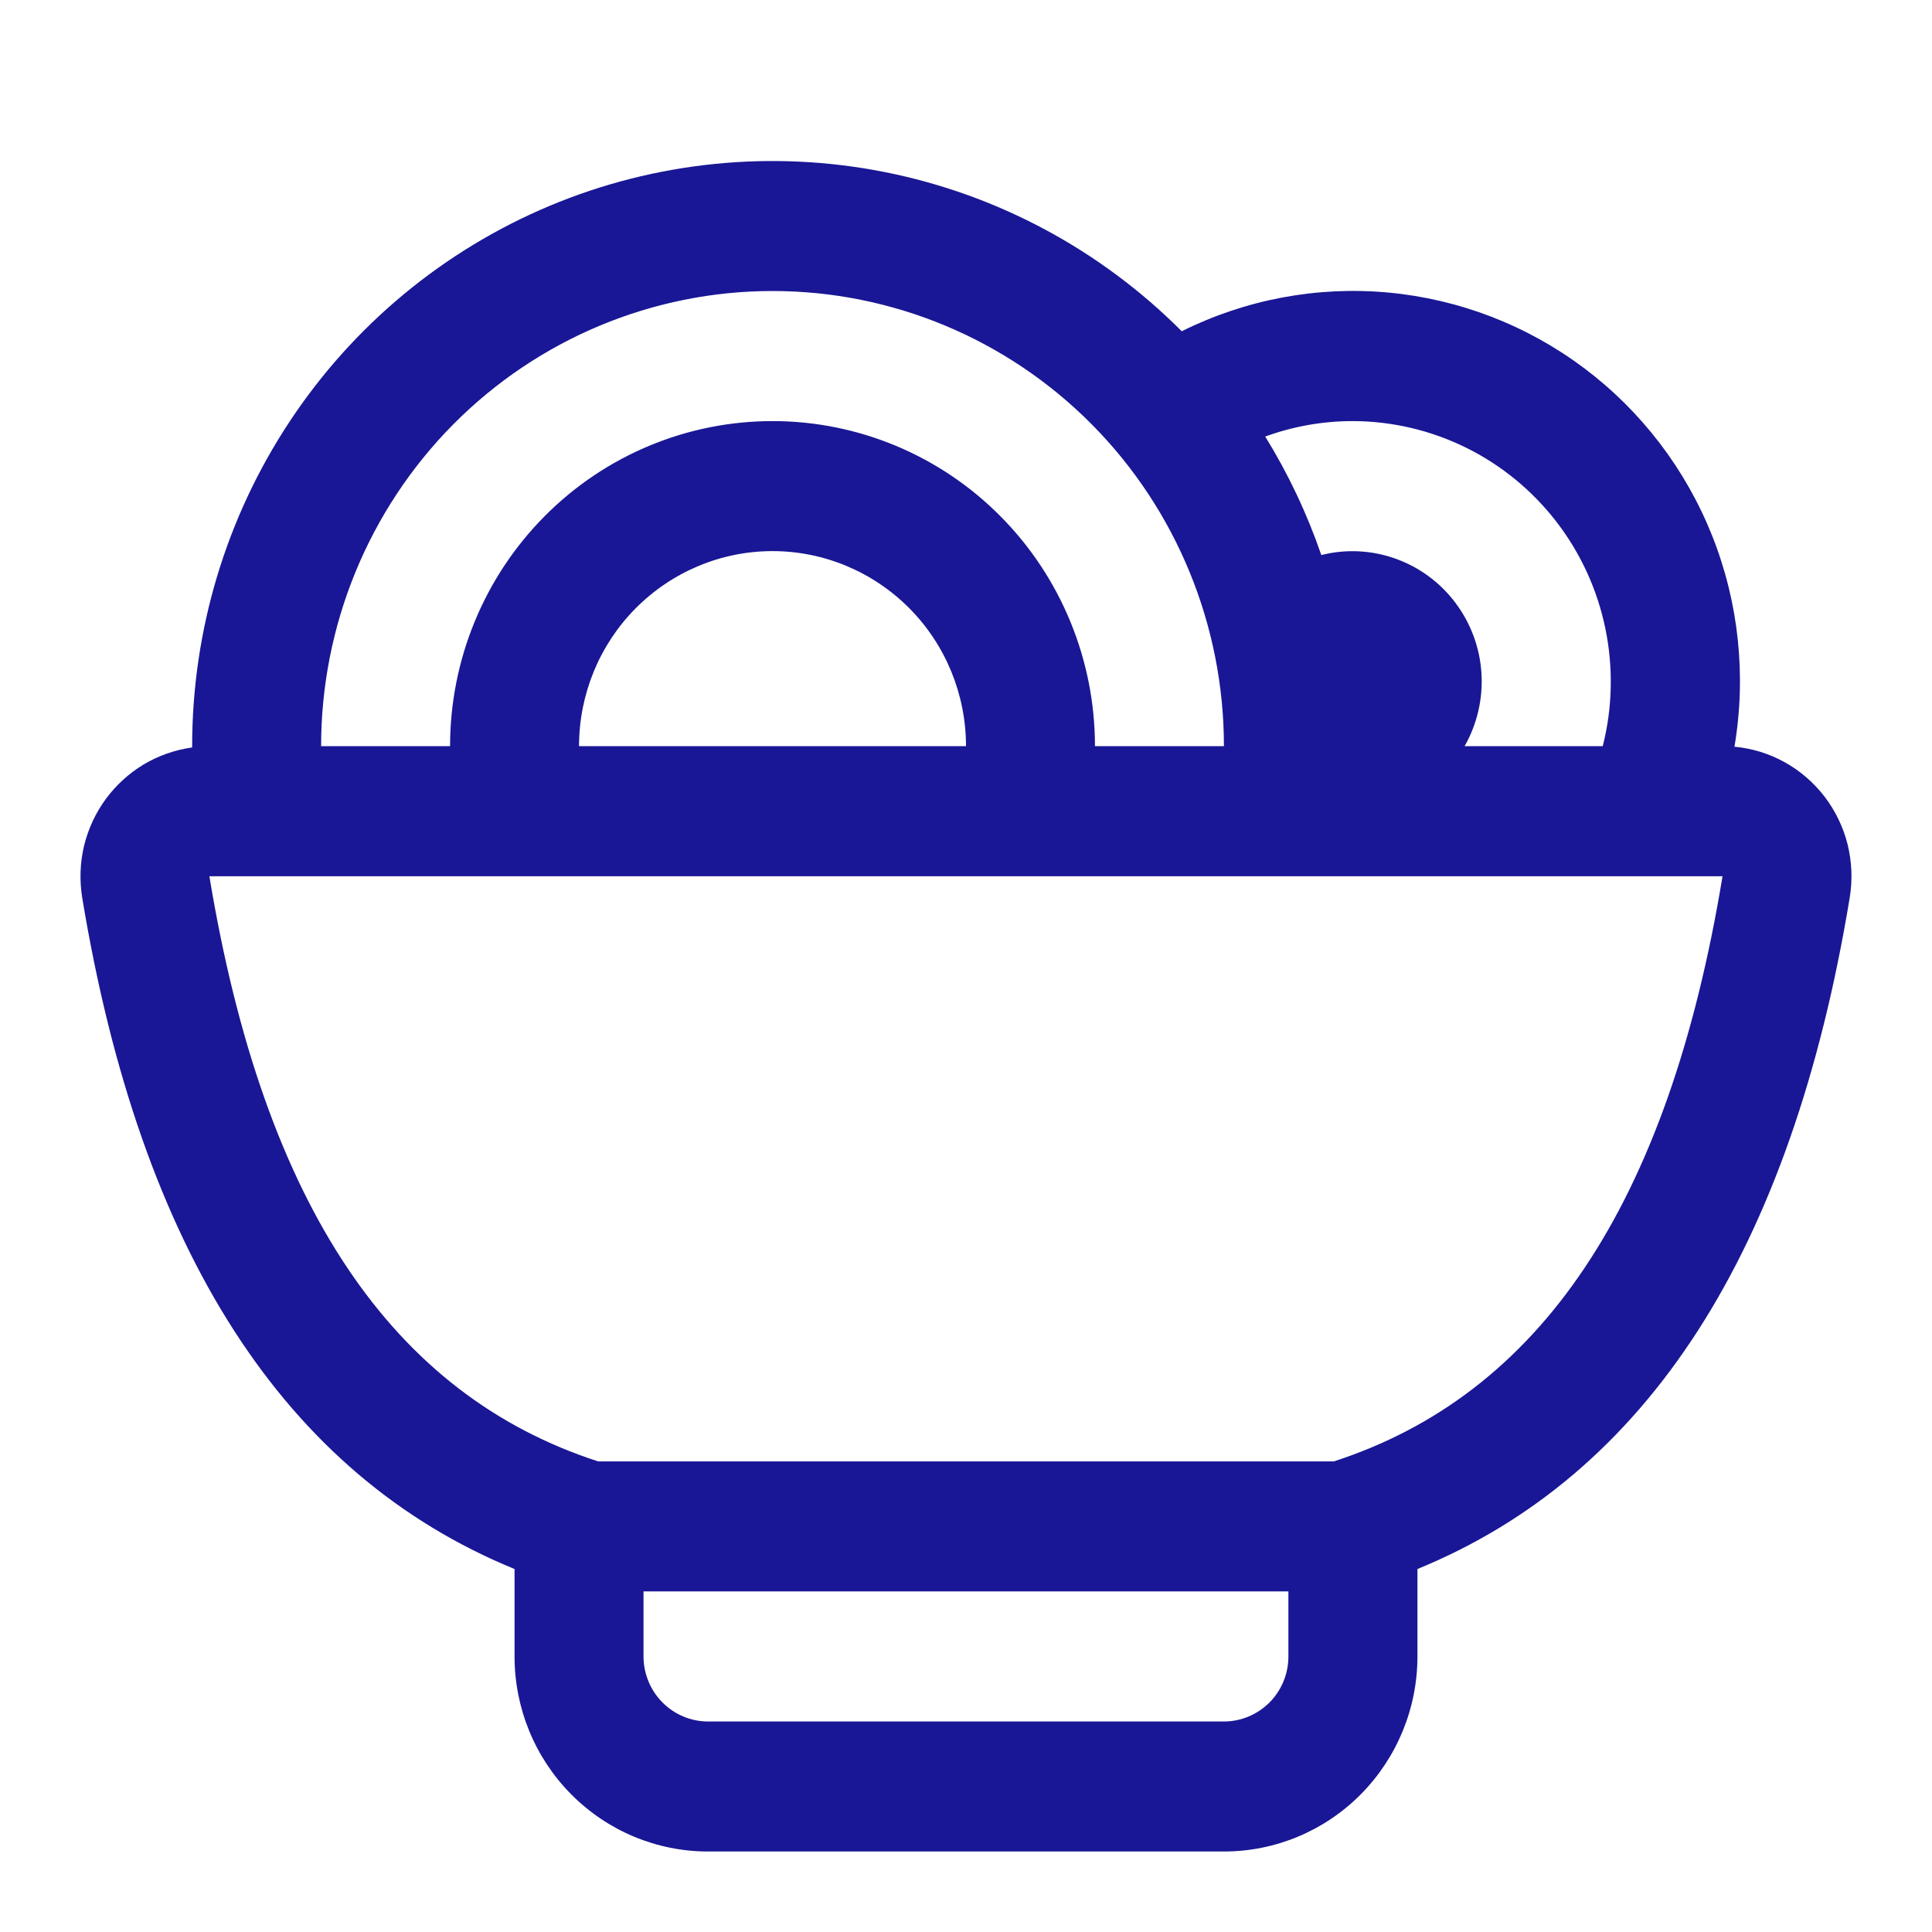
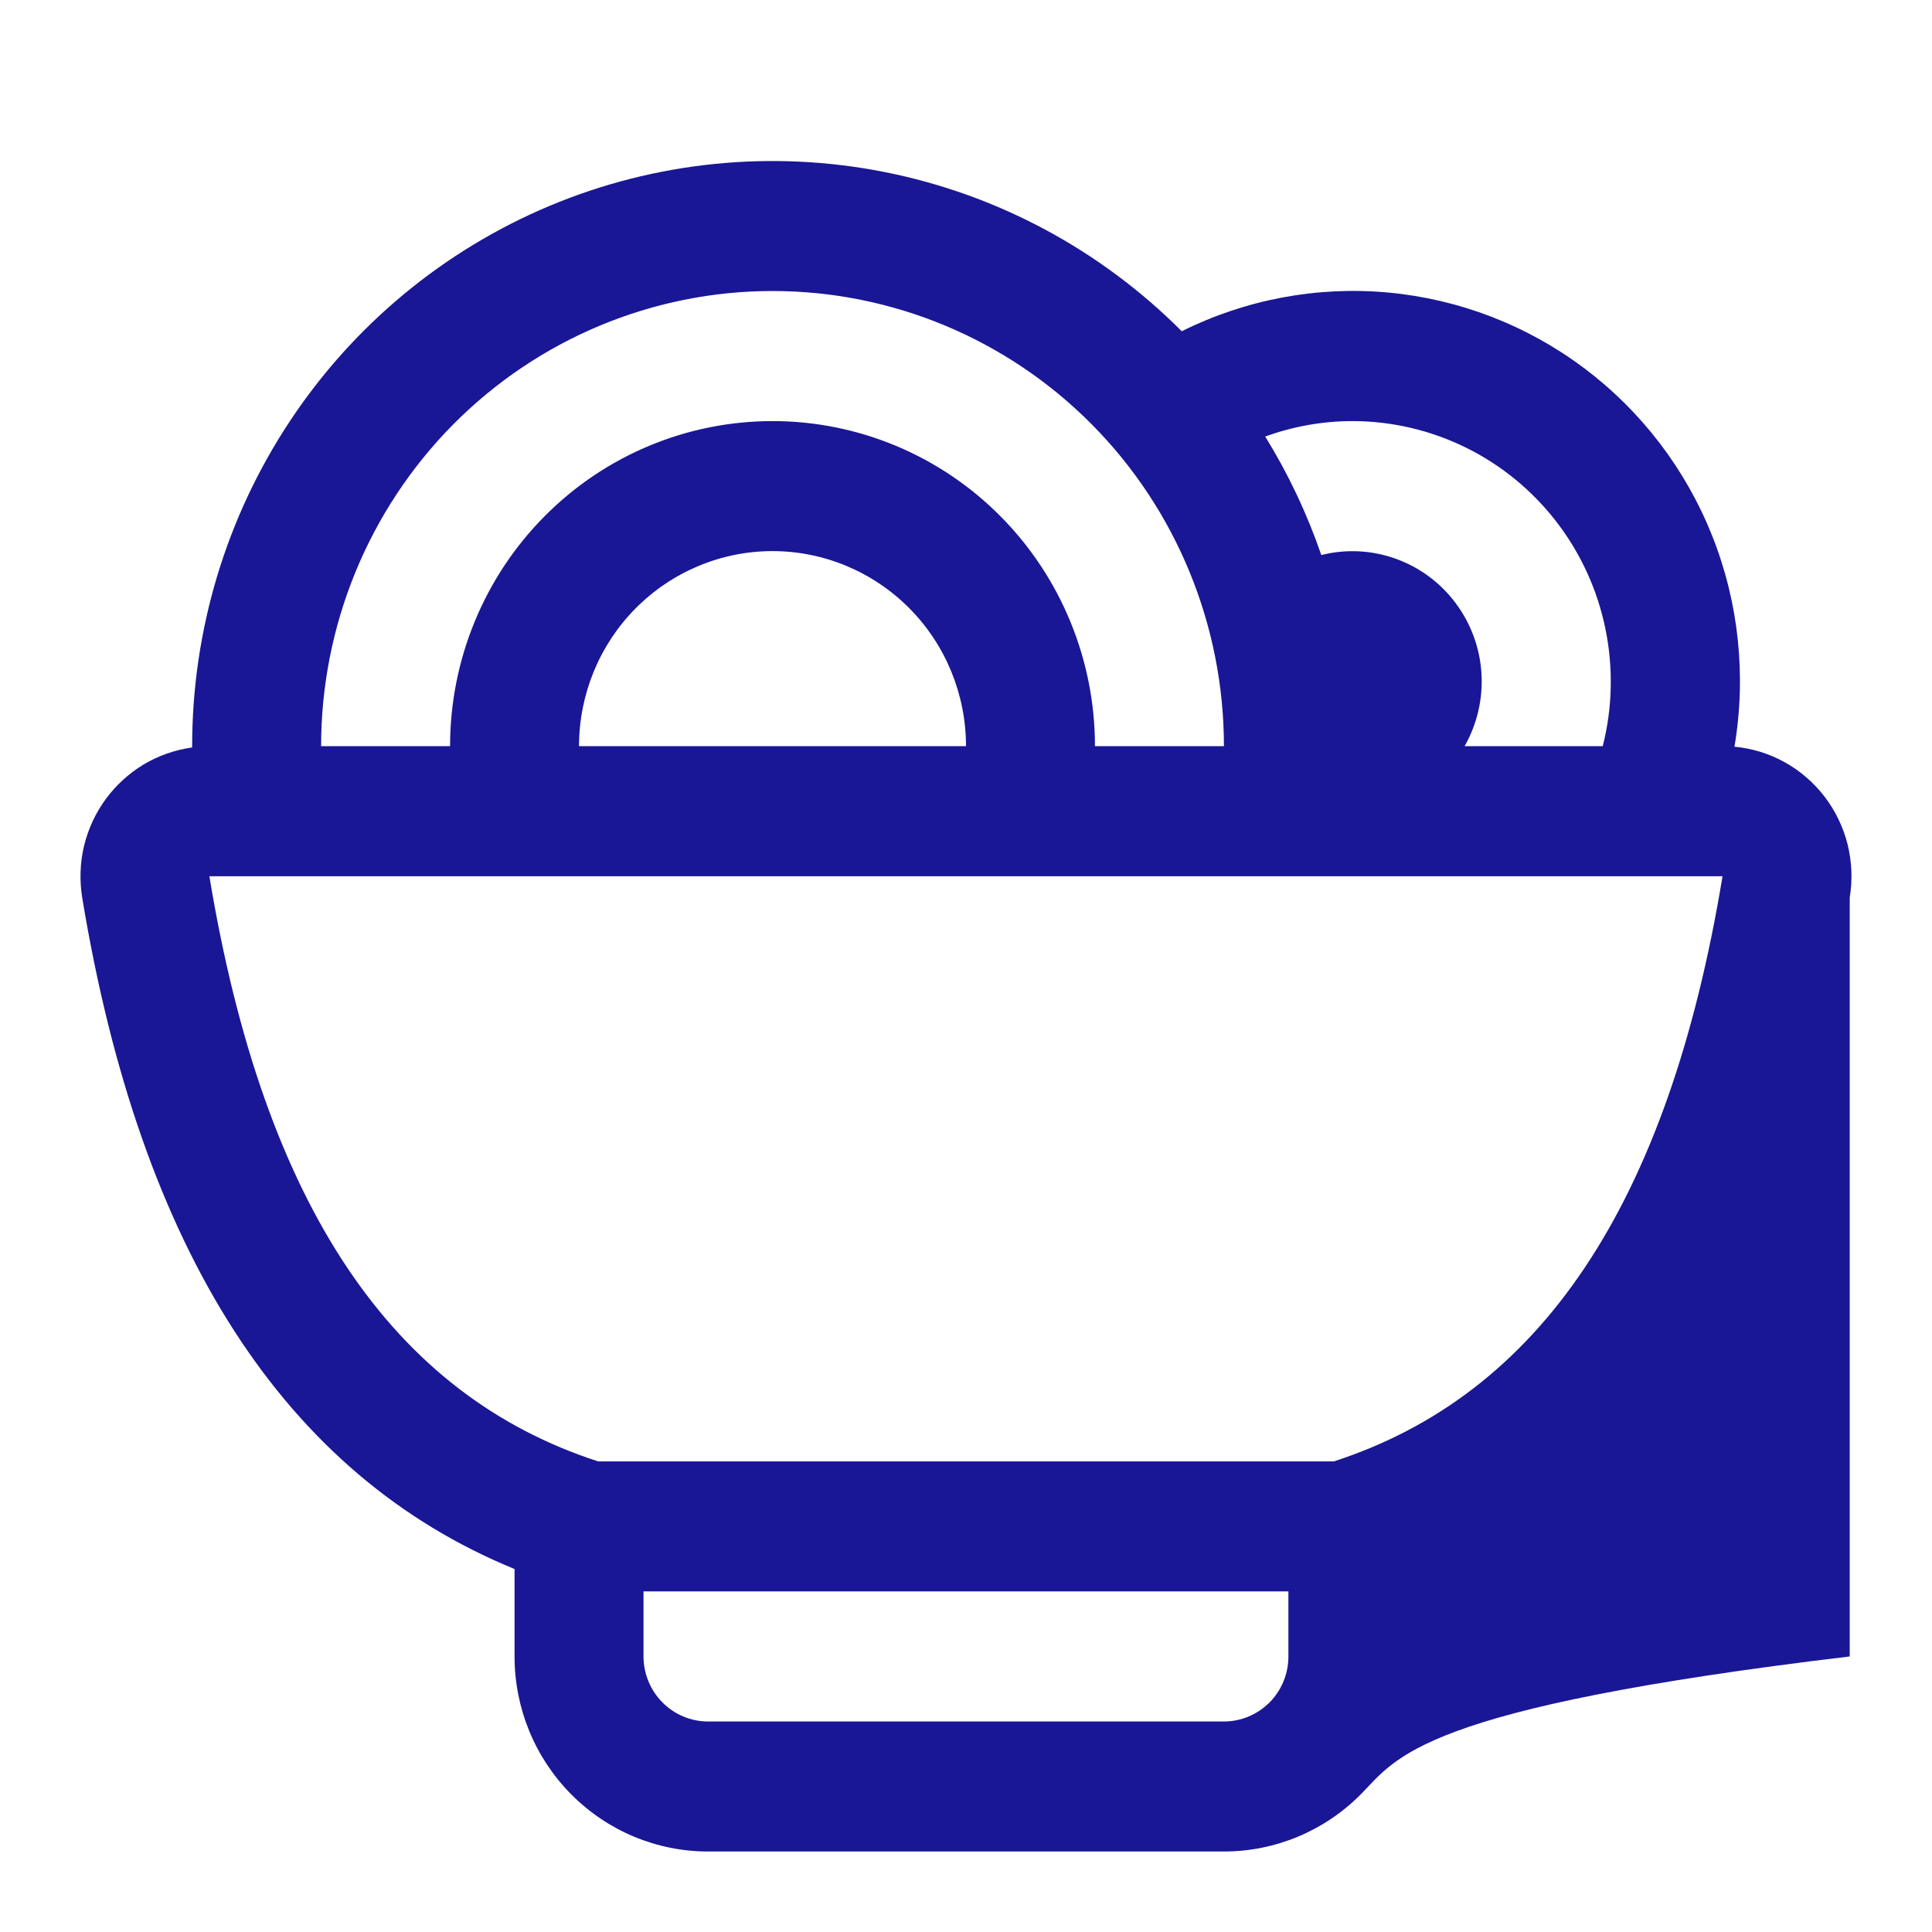
<svg xmlns="http://www.w3.org/2000/svg" width="24" height="24" viewBox="0 0 24 24" fill="none">
-   <path d="M2.387 9.284V9.269C2.387 7.833 2.808 6.43 3.599 5.235C4.389 4.04 5.513 3.109 6.828 2.557C8.143 2.006 9.591 1.86 10.988 2.137C12.386 2.414 13.67 3.102 14.68 4.115C15.475 3.719 16.363 3.553 17.245 3.634C18.128 3.716 18.971 4.041 19.681 4.575C20.391 5.109 20.942 5.831 21.271 6.66C21.6 7.49 21.695 8.395 21.546 9.276C21.765 9.296 21.978 9.362 22.171 9.469C22.363 9.576 22.532 9.722 22.667 9.898C22.801 10.074 22.898 10.276 22.952 10.491C23.005 10.707 23.014 10.931 22.978 11.15C22.254 15.542 20.463 18.322 17.608 19.491V20.577C17.608 21.22 17.354 21.836 16.904 22.29C16.453 22.745 15.842 23 15.204 23H8.795C8.158 23 7.547 22.745 7.096 22.29C6.645 21.836 6.392 21.22 6.392 20.577V19.491C3.537 18.322 1.746 15.542 1.021 11.15C0.987 10.936 0.994 10.718 1.044 10.508C1.095 10.298 1.186 10.101 1.313 9.927C1.441 9.753 1.601 9.607 1.785 9.496C1.97 9.386 2.174 9.315 2.387 9.285V9.284ZM3.989 9.269H5.591C5.591 8.198 6.013 7.171 6.764 6.414C7.515 5.656 8.534 5.231 9.597 5.231C10.659 5.231 11.678 5.656 12.429 6.414C13.18 7.171 13.602 8.198 13.602 9.269H15.204C15.204 7.77 14.614 6.332 13.562 5.271C12.51 4.211 11.084 3.615 9.597 3.615C8.109 3.615 6.683 4.211 5.631 5.271C4.58 6.332 3.989 7.77 3.989 9.269ZM7.193 9.269H12C12 8.627 11.747 8.01 11.296 7.556C10.845 7.102 10.234 6.846 9.597 6.846C8.959 6.846 8.348 7.102 7.897 7.556C7.446 8.01 7.193 8.627 7.193 9.269ZM18.194 9.269H19.91C20.031 8.792 20.042 8.293 19.943 7.811C19.844 7.328 19.637 6.875 19.337 6.485C19.038 6.096 18.654 5.78 18.216 5.563C17.777 5.346 17.295 5.232 16.806 5.231C16.422 5.231 16.057 5.299 15.717 5.423C16.001 5.882 16.235 6.376 16.414 6.895C16.719 6.818 17.04 6.834 17.336 6.94C17.633 7.046 17.892 7.237 18.081 7.49C18.271 7.743 18.383 8.046 18.403 8.362C18.423 8.679 18.35 8.994 18.194 9.269ZM16.005 19.769H7.994V20.577C7.994 20.791 8.079 20.997 8.229 21.148C8.379 21.299 8.583 21.385 8.795 21.385H15.204C15.417 21.385 15.62 21.299 15.771 21.148C15.921 20.997 16.005 20.791 16.005 20.577V19.769ZM7.43 18.154H16.569C19.11 17.33 20.719 15.001 21.398 10.885H2.601C3.281 15.001 4.889 17.33 7.43 18.154Z" fill="#191795" />
+   <path d="M2.387 9.284V9.269C2.387 7.833 2.808 6.43 3.599 5.235C4.389 4.04 5.513 3.109 6.828 2.557C8.143 2.006 9.591 1.86 10.988 2.137C12.386 2.414 13.67 3.102 14.68 4.115C15.475 3.719 16.363 3.553 17.245 3.634C18.128 3.716 18.971 4.041 19.681 4.575C20.391 5.109 20.942 5.831 21.271 6.66C21.6 7.49 21.695 8.395 21.546 9.276C21.765 9.296 21.978 9.362 22.171 9.469C22.363 9.576 22.532 9.722 22.667 9.898C22.801 10.074 22.898 10.276 22.952 10.491C23.005 10.707 23.014 10.931 22.978 11.15V20.577C17.608 21.22 17.354 21.836 16.904 22.29C16.453 22.745 15.842 23 15.204 23H8.795C8.158 23 7.547 22.745 7.096 22.29C6.645 21.836 6.392 21.22 6.392 20.577V19.491C3.537 18.322 1.746 15.542 1.021 11.15C0.987 10.936 0.994 10.718 1.044 10.508C1.095 10.298 1.186 10.101 1.313 9.927C1.441 9.753 1.601 9.607 1.785 9.496C1.97 9.386 2.174 9.315 2.387 9.285V9.284ZM3.989 9.269H5.591C5.591 8.198 6.013 7.171 6.764 6.414C7.515 5.656 8.534 5.231 9.597 5.231C10.659 5.231 11.678 5.656 12.429 6.414C13.18 7.171 13.602 8.198 13.602 9.269H15.204C15.204 7.77 14.614 6.332 13.562 5.271C12.51 4.211 11.084 3.615 9.597 3.615C8.109 3.615 6.683 4.211 5.631 5.271C4.58 6.332 3.989 7.77 3.989 9.269ZM7.193 9.269H12C12 8.627 11.747 8.01 11.296 7.556C10.845 7.102 10.234 6.846 9.597 6.846C8.959 6.846 8.348 7.102 7.897 7.556C7.446 8.01 7.193 8.627 7.193 9.269ZM18.194 9.269H19.91C20.031 8.792 20.042 8.293 19.943 7.811C19.844 7.328 19.637 6.875 19.337 6.485C19.038 6.096 18.654 5.78 18.216 5.563C17.777 5.346 17.295 5.232 16.806 5.231C16.422 5.231 16.057 5.299 15.717 5.423C16.001 5.882 16.235 6.376 16.414 6.895C16.719 6.818 17.04 6.834 17.336 6.94C17.633 7.046 17.892 7.237 18.081 7.49C18.271 7.743 18.383 8.046 18.403 8.362C18.423 8.679 18.35 8.994 18.194 9.269ZM16.005 19.769H7.994V20.577C7.994 20.791 8.079 20.997 8.229 21.148C8.379 21.299 8.583 21.385 8.795 21.385H15.204C15.417 21.385 15.62 21.299 15.771 21.148C15.921 20.997 16.005 20.791 16.005 20.577V19.769ZM7.43 18.154H16.569C19.11 17.33 20.719 15.001 21.398 10.885H2.601C3.281 15.001 4.889 17.33 7.43 18.154Z" fill="#191795" />
</svg>